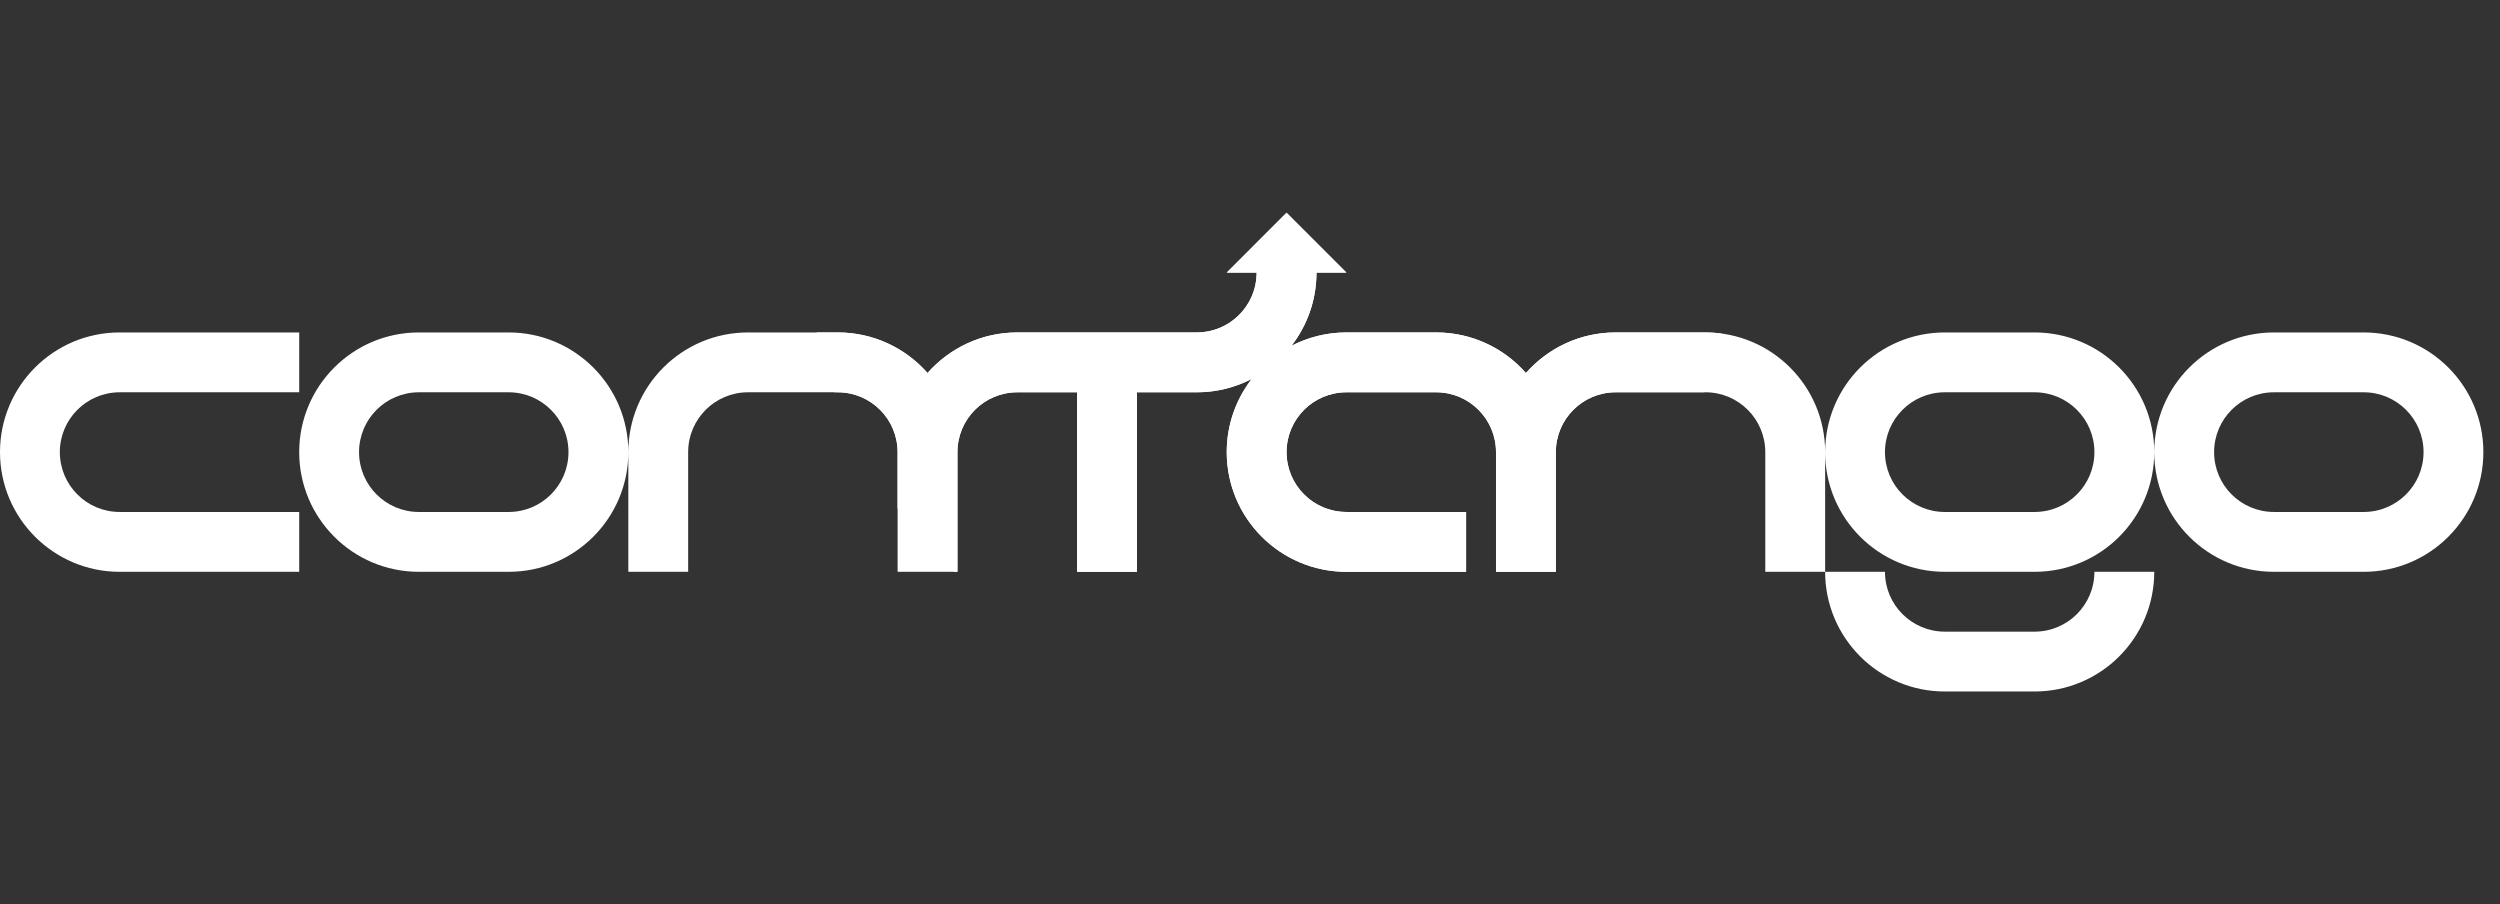
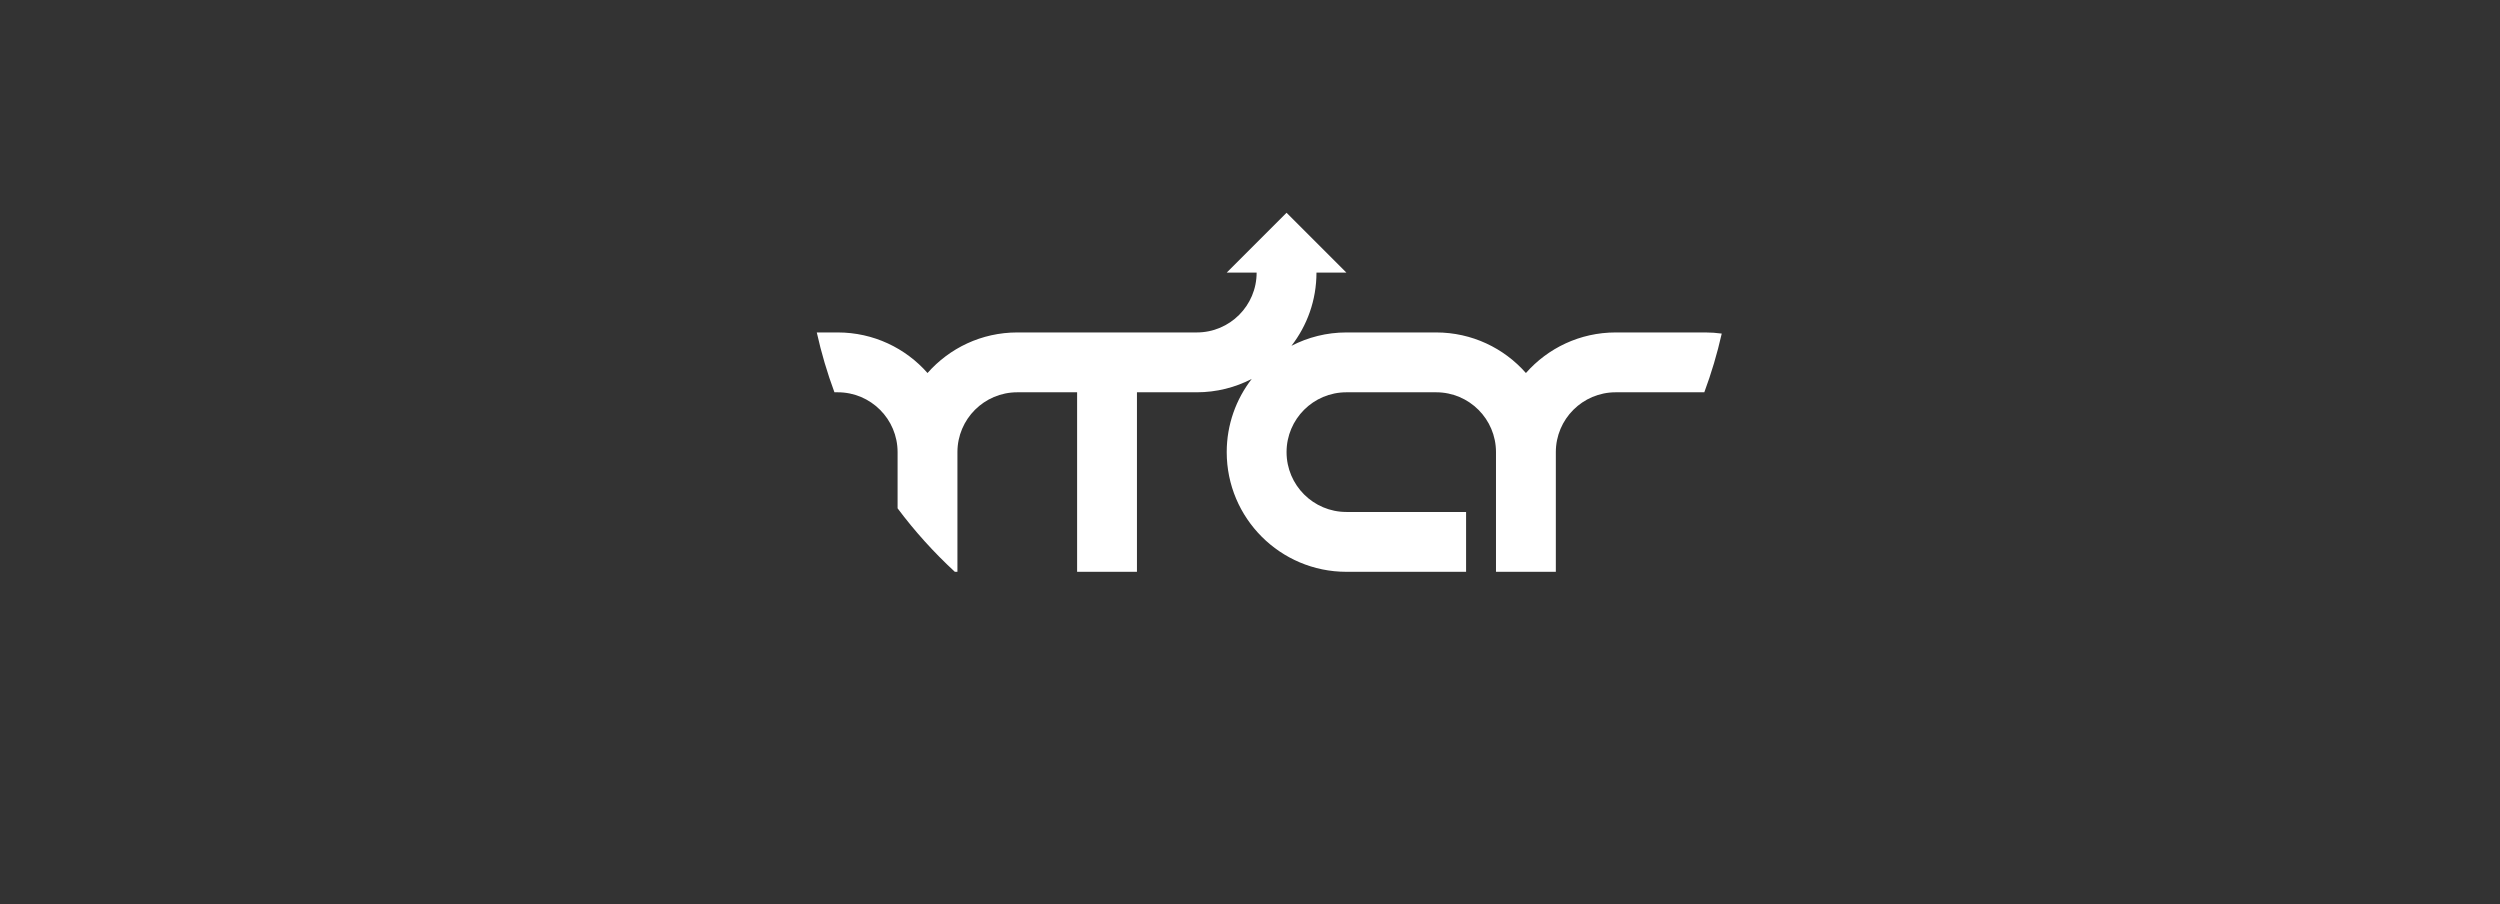
<svg xmlns="http://www.w3.org/2000/svg" width="141" height="51" viewBox="0 0 141 51" fill="none">
  <rect x="0" y="0" width="141" height="51" fill="#333333" stroke="none" />
-   <path fill-rule="evenodd" clip-rule="evenodd" d="M91.125 18.75H96.188C99.915 18.75 102.938 21.773 102.938 25.5V32.25H99.562V25.5C99.562 23.636 98.051 22.125 96.188 22.125H91.125C89.261 22.125 87.75 23.636 87.75 25.5V32.25H84.375V25.5C84.375 23.636 82.864 22.125 81 22.125H75.938C74.074 22.125 72.562 23.636 72.562 25.5C72.562 27.364 74.074 28.875 75.938 28.875H82.688V32.25H75.938C72.21 32.25 69.188 29.227 69.188 25.5C69.188 23.946 69.714 22.513 70.599 21.371C69.671 21.851 68.618 22.125 67.5 22.125H64.125V32.25H60.75V22.125H57.375C55.511 22.125 54 23.636 54 25.5V32.25H50.625V25.5C50.625 23.636 49.114 22.125 47.25 22.125H42.188C40.324 22.125 38.812 23.636 38.812 25.5V32.25H35.438V25.5C35.438 21.773 38.46 18.75 42.188 18.75H47.25C49.267 18.75 51.075 19.635 52.312 21.038C53.55 19.635 55.358 18.75 57.375 18.75H67.5C69.322 18.75 70.807 17.306 70.873 15.5C70.874 15.459 70.875 15.417 70.875 15.375H69.188L72.562 12L75.938 15.375H74.25C74.25 15.417 74.25 15.458 74.249 15.5C74.221 17.006 73.699 18.392 72.838 19.504C73.766 19.024 74.82 18.75 75.938 18.75H81C83.017 18.75 84.825 19.635 86.062 21.038C87.3 19.635 89.108 18.75 91.125 18.75ZM35.438 25.5C35.438 29.227 32.415 32.25 28.688 32.25H23.625C19.898 32.25 16.875 29.227 16.875 25.5C16.875 21.773 19.898 18.75 23.625 18.75H28.688C32.415 18.75 35.438 21.773 35.438 25.5ZM102.938 32.25H106.312C106.312 34.114 107.824 35.625 109.688 35.625H114.75C116.614 35.625 118.125 34.114 118.125 32.25H121.5C121.5 35.977 118.478 39 114.75 39H109.688C105.96 39 102.938 35.977 102.938 32.25ZM121.5 25.5C121.5 21.773 118.478 18.75 114.75 18.75H109.688C105.96 18.75 102.938 21.773 102.938 25.5C102.938 29.227 105.96 32.25 109.688 32.25H114.75C118.478 32.25 121.5 29.227 121.5 25.5ZM121.5 25.5C121.5 21.773 124.522 18.75 128.25 18.75H133.312C137.04 18.75 140.062 21.773 140.062 25.5C140.062 29.227 137.04 32.25 133.312 32.25H128.25C124.522 32.25 121.5 29.227 121.5 25.5ZM23.625 28.875H28.688C30.551 28.875 32.062 27.364 32.062 25.5C32.062 23.636 30.551 22.125 28.688 22.125H23.625C21.761 22.125 20.25 23.636 20.25 25.5C20.25 27.364 21.761 28.875 23.625 28.875ZM16.875 22.125H6.75C4.886 22.125 3.375 23.636 3.375 25.5C3.375 27.364 4.886 28.875 6.75 28.875H16.875V32.25H6.75C3.022 32.25 0 29.227 0 25.5C0 21.773 3.022 18.75 6.75 18.75H16.875V22.125ZM133.312 28.875H128.25C126.386 28.875 124.875 27.364 124.875 25.5C124.875 23.636 126.386 22.125 128.25 22.125H133.312C135.176 22.125 136.688 23.636 136.688 25.5C136.688 27.364 135.176 28.875 133.312 28.875ZM109.688 28.875H114.75C116.614 28.875 118.125 27.364 118.125 25.5C118.125 23.636 116.614 22.125 114.75 22.125H109.688C107.824 22.125 106.312 23.636 106.312 25.5C106.312 27.364 107.824 28.875 109.688 28.875Z" fill="white" />
  <path d="M94.499 18.75H91.124C89.107 18.75 87.299 19.635 86.062 21.038C84.825 19.635 83.017 18.75 80.999 18.75H75.937C74.82 18.75 73.766 19.024 72.838 19.504C73.723 18.362 74.249 16.929 74.249 15.375H75.937L72.562 12L69.187 15.375H70.874C70.874 17.239 69.363 18.75 67.499 18.75H57.374C55.357 18.75 53.55 19.635 52.312 21.038C51.075 19.635 49.267 18.75 47.249 18.75H46.066C46.323 19.905 46.657 21.032 47.062 22.125H47.249C49.113 22.125 50.624 23.636 50.624 25.5V28.669C51.588 29.961 52.672 31.159 53.853 32.25H53.999V25.5C53.999 23.636 55.511 22.125 57.374 22.125H60.749V32.25H64.124V22.125H67.499C68.617 22.125 69.671 21.851 70.599 21.371C69.714 22.513 69.187 23.946 69.187 25.5C69.187 29.227 72.21 32.25 75.937 32.25H82.687V28.875H75.937C74.073 28.875 72.562 27.364 72.562 25.5C72.562 23.636 74.073 22.125 75.937 22.125H80.999C82.863 22.125 84.374 23.636 84.374 25.5V32.25H87.749V25.5C87.749 23.636 89.261 22.125 91.124 22.125H96.123C96.521 21.052 96.851 19.948 97.106 18.814C96.806 18.773 96.498 18.75 96.187 18.75H94.499Z" fill="white" />
</svg>